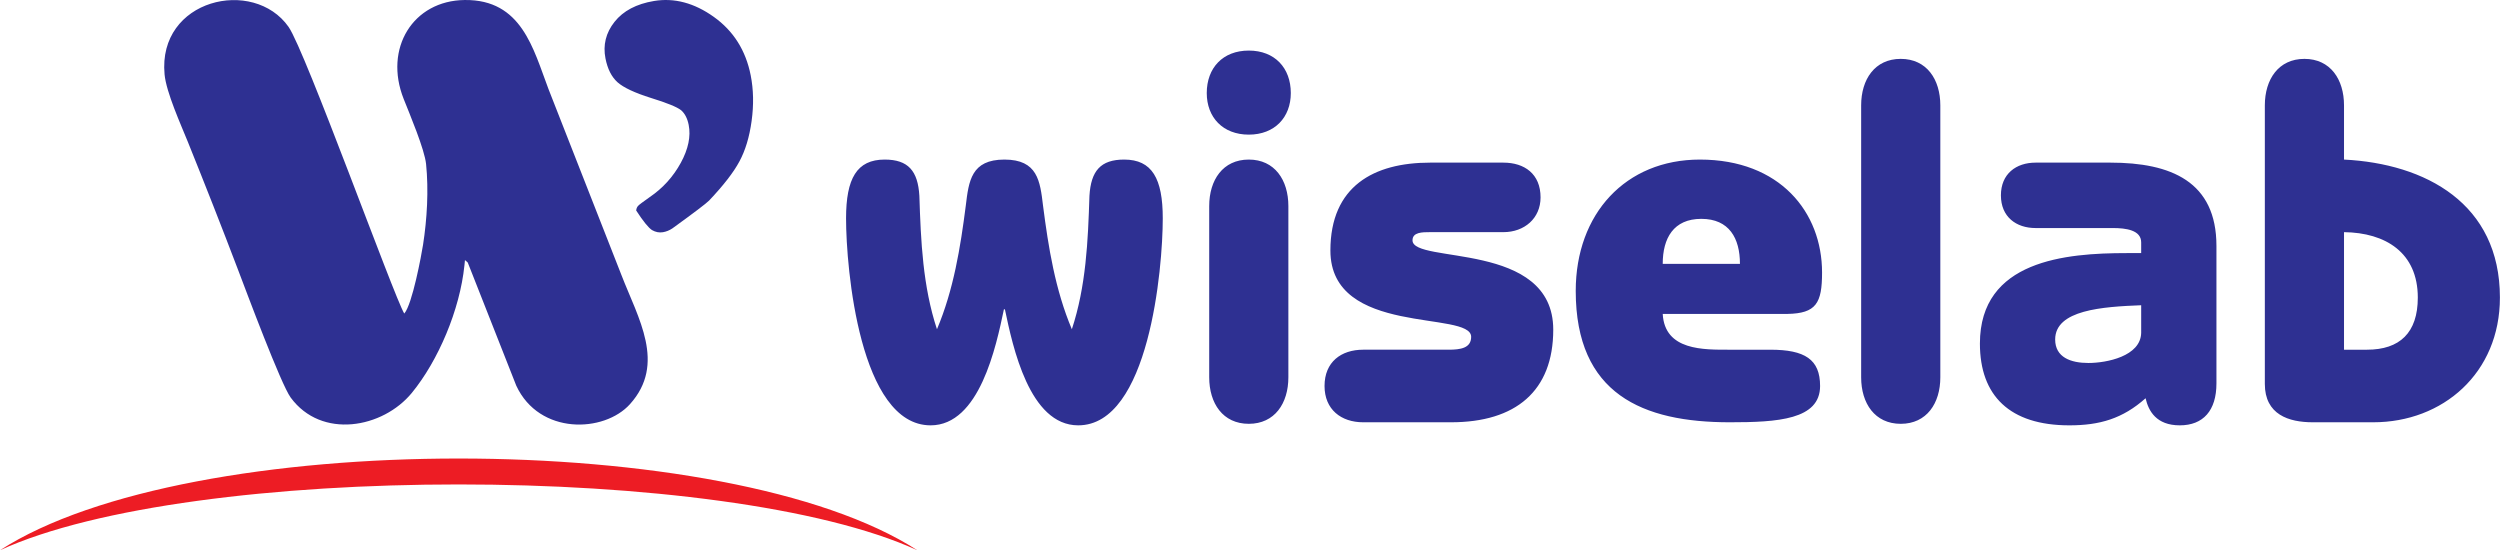
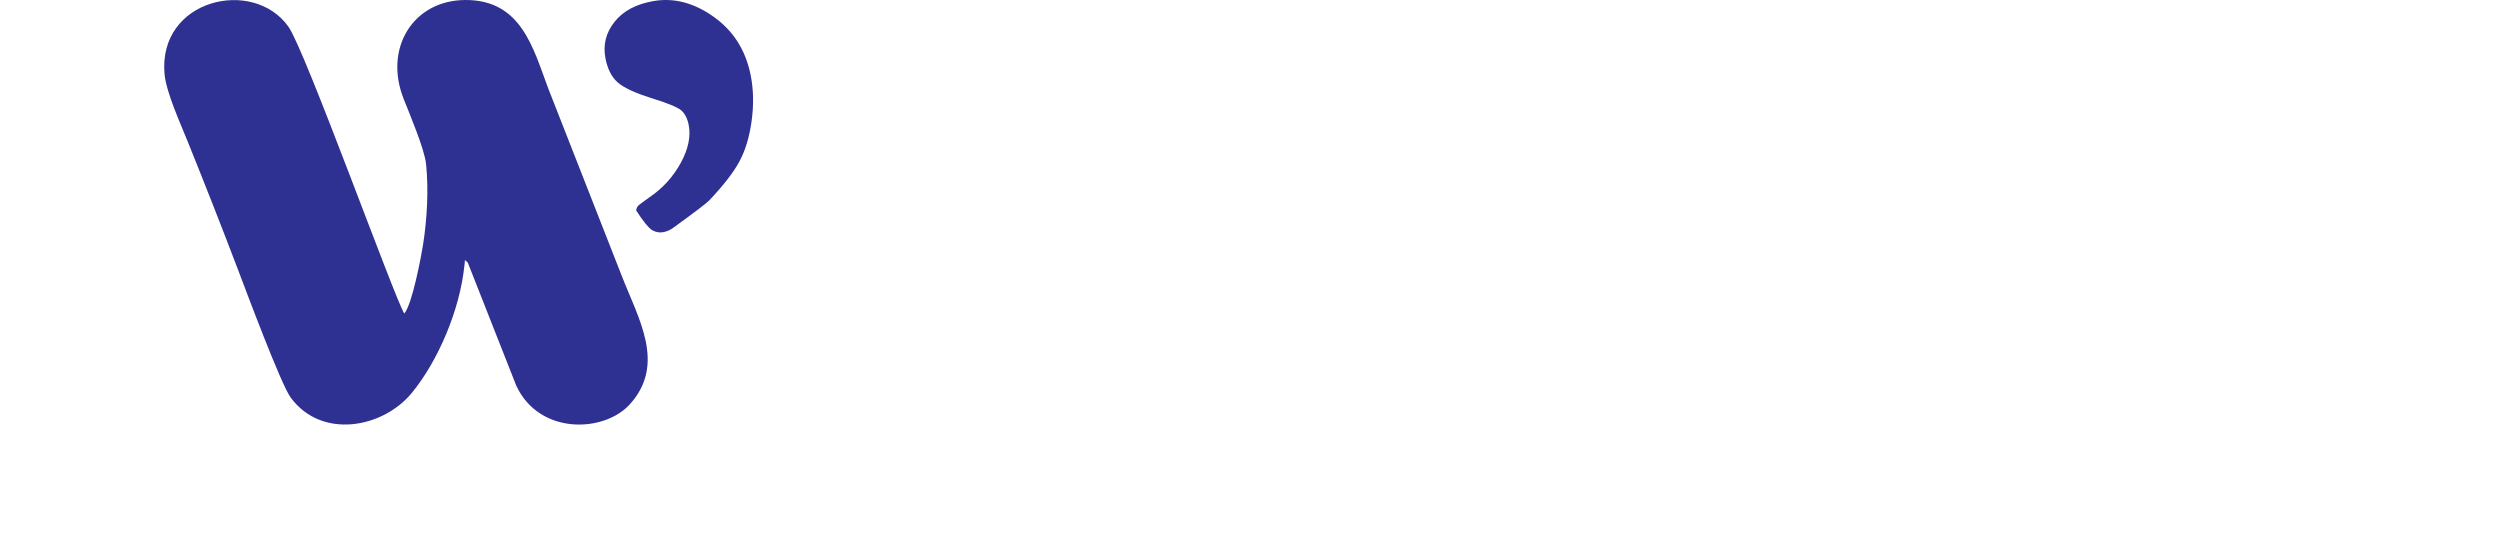
<svg xmlns="http://www.w3.org/2000/svg" xmlns:ns1="http://www.serif.com/" width="100%" height="100%" viewBox="0 0 8166 1798" version="1.1" xml:space="preserve" style="fill-rule:evenodd;clip-rule:evenodd;stroke-linejoin:round;stroke-miterlimit:2;">
  <g id="Layer-1" ns1:id="Layer 1">
-     <path d="M2996.14,1797.25c-624.409,-286.483 -2371.73,-286.483 -2996.14,0c617.567,-399.383 2378.58,-399.383 2996.14,0" style="fill:#ed1c24;" />
-     <path d="M3282.44,1010.36c25.538,121.854 79.821,378.971 239.413,378.971c231.504,0 276.204,-512.529 276.204,-676.129c-0,-130.258 -35.104,-191.983 -126.134,-191.983c-76.641,-0 -108.533,36.712 -113.354,118.525c-4.746,148.575 -11.179,295.5 -57.462,435.716c-54.238,-128.525 -76.596,-267.104 -94.175,-404.021c-9.571,-80.137 -17.571,-150.22 -126.104,-150.22c-108.521,-0 -116.521,70.083 -126.134,150.22c-17.533,136.917 -39.891,275.496 -94.175,404.021c-46.283,-140.216 -52.671,-287.141 -57.462,-435.716c-4.775,-81.813 -36.717,-118.525 -113.313,-118.525c-91.041,-0 -126.146,61.725 -126.146,191.983c0,163.6 44.717,676.129 276.175,676.129c159.638,0 213.875,-257.117 239.459,-378.971l3.208,0Zm925.892,-337.233c-0,-85.154 -44.717,-151.908 -129.284,-151.908c-84.637,-0 -129.308,66.754 -129.308,151.908l0,559.262c0,85.15 44.671,151.955 129.308,151.955c84.567,-0 129.284,-66.805 129.284,-151.955l-0,-559.262Zm-266.592,-369.129c0,79.379 52.671,135.758 137.308,135.758c84.567,0 137.238,-56.379 137.238,-135.758c-0,-82.367 -52.671,-138.804 -137.238,-138.804c-84.637,-0 -137.308,56.437 -137.308,138.804m510.825,838.266c-71.85,0 -126.104,40.046 -126.104,118.525c-0,76.805 54.254,118.538 126.104,118.538l287.35,-0c210.742,-0 333.621,-101.829 333.621,-302.45c-0,-291.883 -459.721,-213.454 -459.721,-291.883c0,-26.713 31.925,-26.713 57.462,-26.713l239.455,0c68.625,0 121.341,-45.079 121.341,-113.554c0,-76.804 -52.716,-113.504 -121.341,-113.504l-239.455,-0c-183.608,-0 -325.666,76.791 -325.666,287.137c-0,281.9 459.766,194.775 459.766,281.9c0.001,36.988 -35.149,42.004 -73.429,42.004l-279.383,0Zm978.558,-280.479c0,-83.471 35.105,-146.925 126.105,-146.925c90.995,0 126.145,63.454 126.145,146.925l-252.25,0Zm407.096,163.596c94.179,-1.654 113.359,-35.075 113.359,-135.246c-0.001,-196.971 -137.326,-368.916 -399.13,-368.916c-242.633,-0 -405.483,176.933 -405.483,429.045c-0,337.238 218.7,429.063 502.871,429.063c156.416,-0 295.308,-8.363 295.308,-118.538c0,-86.795 -49.462,-118.525 -162.816,-118.525l-132.492,0c-84.609,0 -212.309,3.33 -218.713,-116.883l407.096,0Zm499.663,-681.142c-0,-85.154 -44.717,-151.941 -129.28,-151.941c-84.641,-0 -129.325,66.787 -129.325,151.941l0,888.15c0,85.15 44.684,151.955 129.325,151.955c84.563,-0 129.28,-66.805 129.28,-151.955l-0,-888.15Zm608.179,482.484c-197.95,-0 -478.867,23.366 -478.867,295.487c0,170.309 97.354,267.121 292.096,267.121c98.996,0 174.025,-21.696 249.054,-88.5c9.567,41.779 35.104,88.5 111.746,88.5c76.608,0 119.712,-48.408 119.712,-136.892l0,-449.1c0,-210.35 -148.412,-272.116 -346.379,-272.116l-244.279,-0c-63.821,-0 -113.358,36.7 -113.358,106.829c-0,70.133 49.537,106.846 113.358,106.846l252.246,-0c43.104,-0 92.567,6.704 92.567,46.754l-0,35.071l-47.896,-0Zm47.896,260.429c-1.567,76.792 -113.325,98.487 -172.384,98.487c-57.462,0 -108.566,-18.35 -108.566,-76.791c-0,-96.796 154.879,-106.846 280.95,-111.834l-0,90.138Zm662.537,-742.913c0,-85.154 -44.712,-151.941 -129.308,-151.941c-84.642,-0 -129.325,66.787 -129.325,151.941l-0,909.888c-0,100.175 78.221,125.2 156.458,125.2l197.967,-0c226.666,-0 413.437,-160.271 413.437,-407.367c0,-307.196 -242.666,-437.412 -509.229,-450.741l0,-176.98Zm0,414.042c135.671,1.642 241.025,66.754 241.025,213.679c0,115.192 -59.071,170.304 -166.025,170.304l-75,0l0,-383.983Z" style="fill:#2e3092;fill-rule:nonzero;" />
    <path d="M2078.03,687.674c0.559,-6.158 2.609,-11.358 6.238,-15.2c3.208,-3.783 16.271,-13.245 37.846,-28.583c43.346,-29.512 76.85,-66.679 101.708,-112.133c24.529,-44.971 33.042,-86.479 25.717,-123.692c-4.246,-21.558 -12.654,-37.558 -24.796,-48.075c-13.033,-10.35 -45.996,-23.892 -98.775,-40.15c-52.879,-16.662 -89.129,-33.658 -108.788,-51.029c-19.737,-17.75 -32.77,-43.883 -39.475,-77.996c-8.558,-43.496 1.117,-83.554 29.621,-119.487c28.475,-35.917 71.459,-58.5 128.813,-68.096c66.291,-11.075 131.6,6.325 195.421,51.916c64.345,45.905 104.529,109.634 120.558,191.155c9.158,46.612 10.154,96.225 2.937,148.854c-7.216,52.591 -20.533,96.512 -39.866,132.125c-18.909,35.541 -52.188,78.329 -99.042,127.866c-9.175,9.234 -49.267,39.817 -119.971,90.909c-9.687,6.475 -19.871,10.591 -30.916,12.458c-12.292,2.05 -24.192,-0.408 -35.6,-7.004c-11.042,-7.071 -28.355,-28.038 -51.63,-63.838m-560.995,178.88l1.675,-17.025l9.054,7.879l158.6,402.458c75.341,161.729 287.046,153.913 371.341,60.263c118.825,-131.996 26.655,-280.396 -28.066,-422.196l-238.179,-607.246c-49.85,-131.525 -87.488,-292.671 -273.43,-290.667c-169.283,1.825 -264.995,158.042 -199.516,323.092c19.912,50.167 68.321,164.742 73.204,212.667c8.692,85.379 3.162,179.754 -9.883,263.687c-4.896,31.458 -35.088,195.329 -61.392,224.692c-34.05,-56.484 -323.225,-858.638 -377.917,-936.392c-114.679,-163.029 -427.991,-90.875 -404.983,155.283c5.483,58.638 53.317,164.038 75.842,219.875c56.012,138.863 111.108,278.746 164.429,419.025c27.733,72.967 139.841,373.259 171.612,416.559c100.792,137.312 301.217,100.233 395.904,-15.367c86.134,-105.175 156.925,-271.217 171.705,-416.587" style="fill:#2e3092;" />
  </g>
</svg>